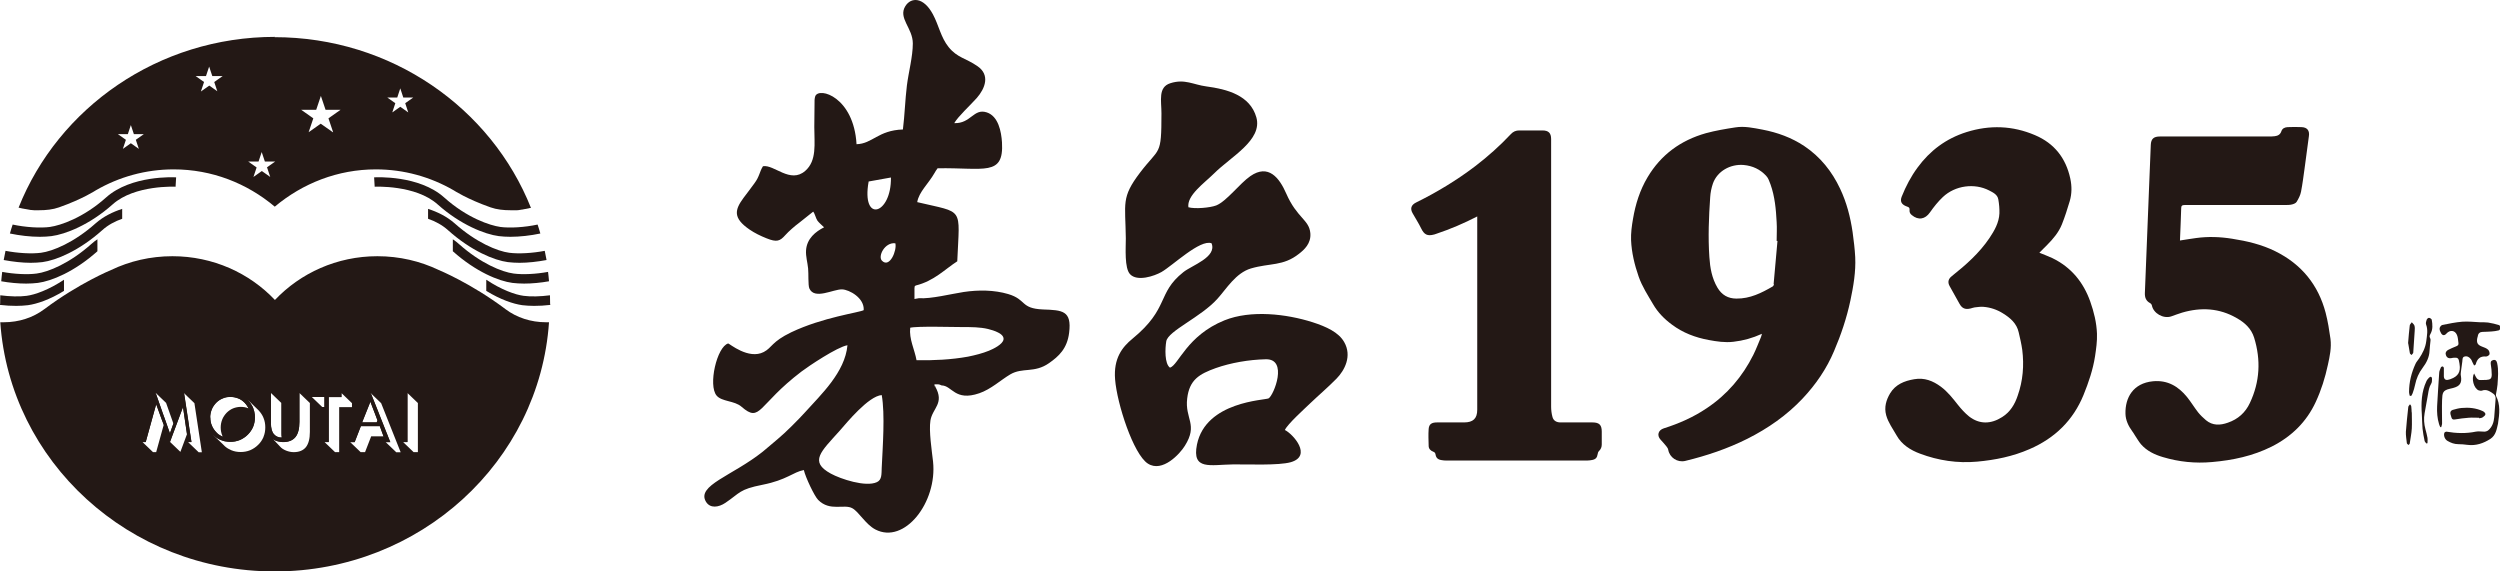
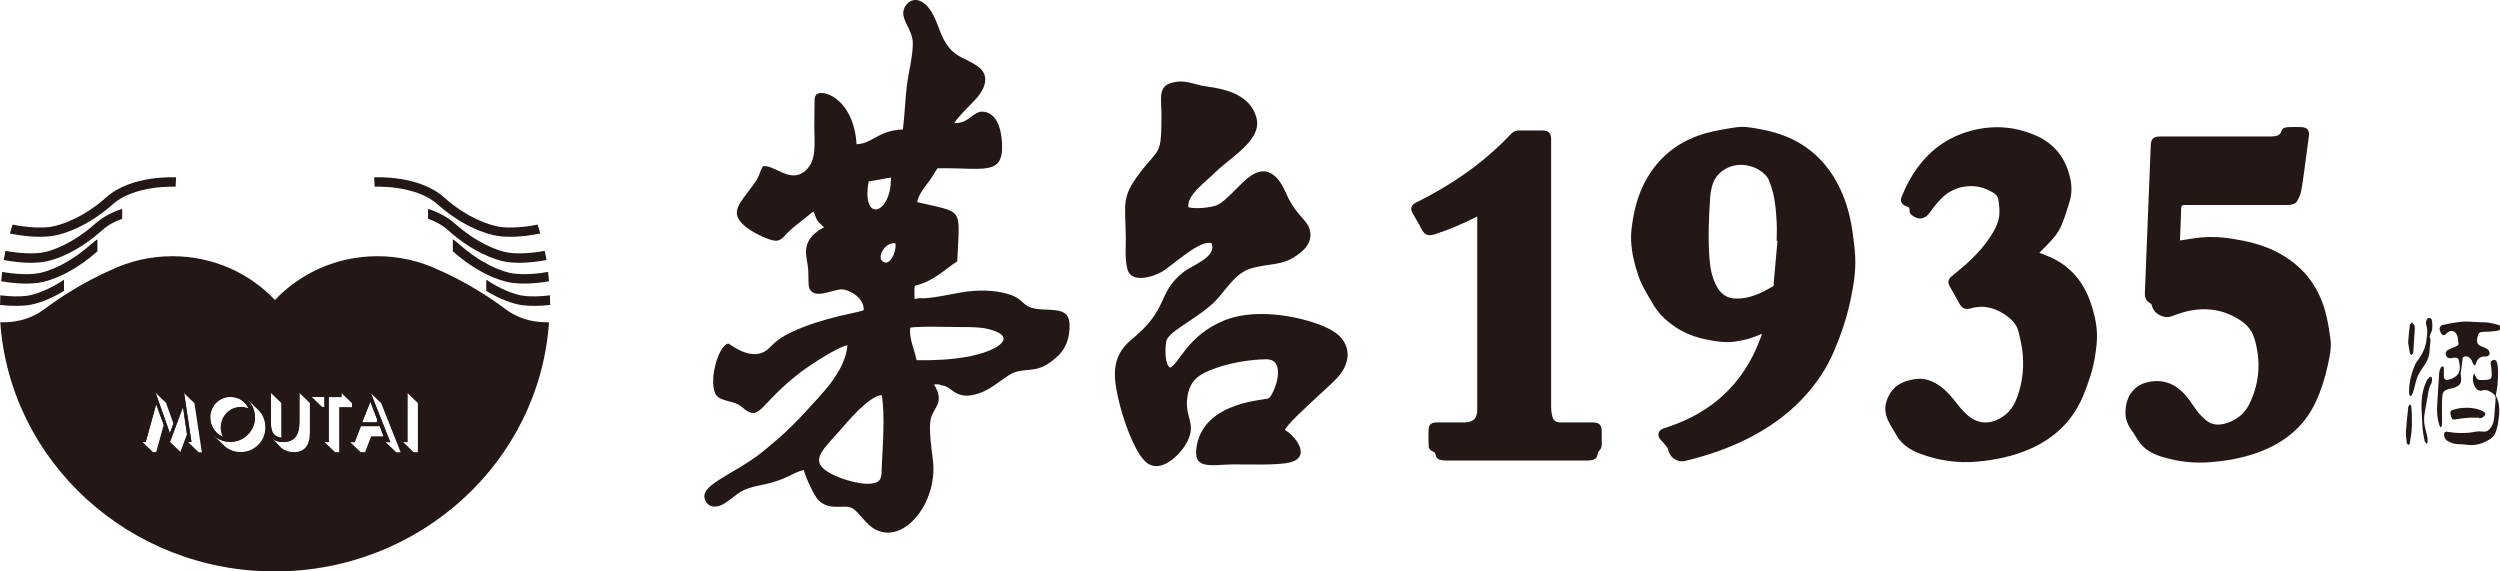
<svg xmlns="http://www.w3.org/2000/svg" id="_图层_2" data-name="图层 2" viewBox="0 0 181.69 41.52">
  <g id="_图层_1-2" data-name="图层 1">
    <g>
      <path d="M64.08,28.71c.25,1.39.07,3.78,0,5.28-.02.47.02.88-.35,1.05-.81.38-2.64-.23-3.35-.62-1.59-.87-.72-1.59.65-3.12.51-.58,2.09-2.52,3.06-2.59h0ZM66.14,23.82c.52-.13,3.11-.05,3.83-.05.62,0,1.25,0,1.84.14.4.1,1.2.34,1.12.77-.06.35-.74.68-1.06.81-.47.19-.98.32-1.52.43-1.21.22-2.49.28-3.74.26-.14-.79-.55-1.52-.46-2.37h0ZM65.07,17.68c.13.51-.41,1.83-.97,1.27-.32-.32.2-1.36.97-1.27h0ZM63.13,13.19l1.62-.29c.04,2.71-2.17,3.35-1.62.29h0ZM68.01,28.09c-.1-.09-.06.14-.1-.16.26,0,.32-.02.52.08.77.01.96,1.18,2.74.57.85-.29,1.57-.97,2.25-1.37.9-.53,1.75-.07,2.82-.82.7-.49,1.32-1.05,1.46-2.21.2-1.61-.49-1.64-1.9-1.69-1.66-.07-1.18-.72-2.53-1.12-1.02-.3-2.15-.31-3.23-.15-.86.13-2.42.52-3.25.45l-.33.06v-.79c.05-.26-.02-.08.09-.19,1.34-.33,2.13-1.19,3.02-1.76.17-4.02.53-3.48-2.91-4.3.12-.74.81-1.33,1.26-2.12.03-.06.07-.13.1-.17,0-.01.02-.03.03-.04l.09-.13c3.38-.06,4.83.62,4.68-1.89-.05-.77-.26-1.89-1.1-2.17-.97-.32-1.15.82-2.37.78.28-.49,1.15-1.28,1.64-1.83.61-.7.98-1.67.05-2.31-.85-.59-1.46-.6-2.1-1.39-.57-.71-.71-1.58-1.14-2.38-.69-1.28-1.59-1.25-2-.6-.55.88.54,1.59.54,2.72,0,.95-.31,2.09-.43,3.05-.13,1.06-.16,2.16-.29,3.2-1.81.06-2.21,1.04-3.37,1.07-.2-3.43-2.72-4.18-3-3.49-.03.06-.04.19-.05.27l-.02,1.97c0,1.22.2,2.44-.66,3.19-1.09.95-2.26-.48-3.07-.34-.26.41-.24.73-.62,1.24-.26.36-.53.71-.8,1.07-.63.86-.78,1.45.44,2.29.38.26.79.46,1.24.64.75.3.97.21,1.37-.24.23-.26.69-.66.99-.88l1.03-.82c.13.16.19.49.31.66.12.16.35.35.48.48-.61.31-1.25.81-1.31,1.67-.03.45.11.88.15,1.32.04.35-.01,1.22.09,1.45.37.85,1.74.05,2.38.07.53.02,1.63.63,1.57,1.51-.33.18-2.96.51-5.27,1.61-1.43.69-1.38,1.11-1.99,1.43-1.11.58-2.51-.62-2.59-.62-.82.24-1.47,3.04-.84,3.79.38.45,1.3.36,1.81.81,1.4,1.21,1.14-.11,4.36-2.56.5-.38,2.6-1.79,3.34-1.91-.18,1.97-1.93,3.59-3.07,4.86-.46.51-1.44,1.5-1.99,1.95-.38.31-.69.6-1.09.92-2.22,1.77-4.85,2.46-4.13,3.65.31.5.92.4,1.4.08,1.1-.74.99-.98,2.71-1.32,1.77-.35,2.21-.92,3-1.07.12.53.77,1.9,1.04,2.17.86.87,1.9.27,2.49.61.48.27.96,1.17,1.67,1.54,2.11,1.1,4.51-1.97,4.19-4.94-.09-.8-.31-2.21-.19-2.98.15-.91,1.05-1.24.34-2.48Z" style="fill: #231815; fill-rule: evenodd; stroke-width: 0px;" />
      <path d="M86.37,15.08c-.14-.87,1.14-1.76,1.87-2.48,1.22-1.22,3.52-2.41,3.07-4.06-.45-1.62-2.14-2.06-3.64-2.26-.93-.12-1.57-.57-2.62-.23-.9.29-.64,1.26-.64,2.19,0,3.16-.13,2.43-1.56,4.31-1.38,1.82-1.06,2.2-1.03,4.77,0,.7-.11,2.17.31,2.61.52.55,1.75.14,2.28-.16.82-.47,2.81-2.4,3.64-2.09.41,1.01-1.43,1.6-2.05,2.1-1.94,1.54-.99,2.61-3.69,4.83-.76.62-1.39,1.44-1.27,2.96.14,1.78,1.33,5.44,2.38,6.12,1.06.69,2.35-.73,2.69-1.29.98-1.56-.01-1.95.17-3.44.16-1.37.89-1.78,2.08-2.21,1.08-.38,2.38-.61,3.62-.64,1.66-.05.59,2.62.22,2.84-.24.14-4.57.21-5.21,3.36-.38,1.9.97,1.46,2.65,1.44,1.04-.01,3.29.09,4.17-.16,1.58-.46.17-2.04-.43-2.34.19-.43,1.45-1.56,1.83-1.93.64-.61,1.28-1.15,1.92-1.8.6-.61,1.14-1.65.56-2.66-.4-.71-1.3-1.12-2.29-1.44-1.91-.61-4.5-.91-6.41-.14-2.74,1.11-3.34,3.25-3.96,3.44-.4-.28-.36-1.4-.27-1.92.14-.76,2.53-1.75,3.73-3.1.65-.72,1.32-1.86,2.42-2.19,1.4-.41,2.34-.15,3.5-1.07.36-.28.89-.74.82-1.5-.09-.98-.97-1.09-1.75-2.87-.5-1.15-1.3-2.18-2.61-1.27-.78.54-1.73,1.83-2.48,2.13-.44.17-1.56.27-2.03.13Z" style="fill: #231815; fill-rule: evenodd; stroke-width: 0px;" />
-       <path d="M19.99,2.68C11.5,2.68,4.24,7.83,1.35,15.09c0,0,0,0,0,0,0,0,0,0,0,0,.01,0,.04,0,.08.02,0,0,0,0,0,0,.06.01.13.03.23.05,0,0,.01,0,.02,0,.03,0,.06.01.08.02,0,0,.01,0,.02,0,.07.01.15.03.23.04h0c.07.01.15.03.22.04,0,0,.02,0,.03,0,.03,0,.07,0,.1.01,0,0,.02,0,.02,0,.03,0,.06,0,.09.01.01,0,.02,0,.03,0,.03,0,.05,0,.08,0,.01,0,.03,0,.04,0,.02,0,.04,0,.06,0,.02,0,.04,0,.06,0,.04,0,.07,0,.1,0,.51,0,1-.05,1.45-.21,1.71-.6,2.68-1.24,2.68-1.24,1.68-.97,3.61-1.52,5.65-1.52,2.78,0,5.33,1.01,7.35,2.71h0c2.03-1.7,4.58-2.71,7.35-2.71,2.04,0,3.97.55,5.65,1.52,0,0,.97.64,2.68,1.24.45.16.95.21,1.45.21.03,0,.07,0,.1,0,.01,0,.03,0,.04,0,.02,0,.05,0,.07,0,.01,0,.03,0,.04,0,.03,0,.05,0,.08,0,.01,0,.03,0,.04,0,.03,0,.05,0,.08,0,.01,0,.02,0,.04,0,.03,0,.06,0,.09-.01,0,0,.02,0,.03,0,.03,0,.07-.01.1-.02,0,0,.01,0,.02,0,.03,0,.07-.01.1-.02,0,0,.01,0,.02,0,.04,0,.07-.01.1-.02,0,0,0,0,.01,0,.03,0,.07-.01.1-.02,0,0,.01,0,.02,0,.03,0,.06-.01.09-.02,0,0,.01,0,.02,0,.03,0,.05-.01.08-.02,0,0,0,0,.01,0,.03,0,.05-.01.07-.02,0,0,0,0,0,0,.02,0,.04,0,.06-.01,0,0,0,0,0,0,.02,0,.03,0,.05-.01h0s.02,0,.03,0c0,0,0,0,0,0,0,0,0,0,0,0-2.89-7.26-10.15-12.41-18.65-12.41ZM10.09,10.82l-.58-.41-.58.41.22-.66-.58-.41h.72l.22-.66.22.66h.72l-.58.41.22.66ZM15.82,6.65l-.61-.43-.61.43.23-.69-.61-.43h.75l.23-.69.23.69h.75l-.61.43.23.69ZM19.41,12.17l.23.69-.61-.43-.61.43.23-.69-.61-.43h.75l.23-.69.23.69h.75l-.61.43ZM24.19,9.61l-.88-.62-.88.62.34-1.01-.88-.62h1.09l.34-1.01.34,1.01h1.09l-.88.62.34,1.01ZM29.67,8.17l-.58-.41-.58.41.22-.67-.58-.41h.72l.22-.67.22.67h.72l-.58.41.22.67Z" style="fill: #231815; stroke-width: 0px;" />
      <g>
        <g>
          <path d="M36.35,16.49c-.73-.1-2.41-.65-4.07-2.14-1.82-1.63-4.95-1.47-5.09-1.46l.04.68s2.97-.15,4.57,1.28c1.67,1.49,3.44,2.18,4.45,2.31.25.03.54.05.84.05.69,0,1.47-.09,2.18-.24-.06-.22-.13-.44-.2-.65-.93.2-2.01.27-2.74.17Z" style="fill: #231815; stroke-width: 0px;" />
          <path d="M39.71,18.9c-.65.12-1.34.2-1.95.2-.3,0-.59-.02-.85-.05-.99-.13-2.66-.81-4.35-2.32-.42-.38-.93-.65-1.45-.83v-.72c.68.22,1.36.55,1.93,1.05,1.57,1.4,3.12,2.03,3.97,2.14.69.09,1.69.03,2.58-.14.05.22.09.44.13.66Z" style="fill: #231815; stroke-width: 0px;" />
          <path d="M39.91,20.44c-.61.11-1.25.17-1.82.17-.3,0-.59-.02-.85-.05-.99-.13-2.65-.8-4.33-2.3v-.87c.16.11.31.22.45.35,1.57,1.4,3.12,2.03,3.97,2.14.67.09,1.63.04,2.5-.12.03.22.05.45.07.68Z" style="fill: #231815; stroke-width: 0px;" />
          <path d="M39.99,22.1v.06c-.4.05-.8.07-1.18.07-.3,0-.59-.02-.85-.05-.65-.09-1.58-.4-2.62-1.04v-.81c1.1.73,2.1,1.09,2.72,1.17.52.07,1.22.05,1.91-.04,0,.21.01.41.01.62Z" style="fill: #231815; stroke-width: 0px;" />
        </g>
        <g>
          <path d="M3.64,16.49c.73-.1,2.41-.65,4.07-2.14,1.82-1.63,4.95-1.47,5.09-1.46l-.04.68s-2.97-.15-4.57,1.28c-1.67,1.49-3.44,2.18-4.45,2.31-.25.03-.54.05-.84.05-.69,0-1.47-.09-2.18-.24.06-.22.13-.44.2-.65.93.2,2.01.27,2.74.17Z" style="fill: #231815; stroke-width: 0px;" />
          <path d="M.28,18.9c.65.12,1.34.2,1.95.2.3,0,.59-.02.85-.05.99-.13,2.66-.81,4.35-2.32.42-.38.93-.65,1.45-.83v-.72c-.68.22-1.36.55-1.93,1.05-1.57,1.4-3.12,2.03-3.97,2.14-.69.09-1.69.03-2.58-.14-.05.22-.09.44-.13.66Z" style="fill: #231815; stroke-width: 0px;" />
          <path d="M.08,20.44c.61.11,1.25.17,1.82.17.3,0,.59-.02.85-.05.99-.13,2.65-.8,4.33-2.3v-.87c-.16.11-.31.22-.45.35-1.57,1.4-3.12,2.03-3.97,2.14-.67.09-1.63.04-2.5-.12-.03.22-.05.45-.07.68Z" style="fill: #231815; stroke-width: 0px;" />
          <path d="M0,22.1v.06c.4.05.8.07,1.18.07.3,0,.59-.02.85-.05.65-.09,1.58-.4,2.62-1.04v-.81c-1.1.73-2.1,1.09-2.72,1.17-.52.07-1.22.05-1.91-.04,0,.21-.01.41-.01.62Z" style="fill: #231815; stroke-width: 0px;" />
        </g>
      </g>
      <path d="M39.68,23.42c-1.1,0-2.13-.34-2.94-.95-2.51-1.89-4.86-2.85-4.86-2.85-1.34-.64-2.85-1-4.45-1-2.95,0-5.6,1.23-7.45,3.18h0c-1.84-1.95-4.5-3.18-7.45-3.18-1.6,0-3.11.36-4.45,1,0,0-2.34.96-4.86,2.85-.81.61-1.84.95-2.94.95-.09,0-.17,0-.26,0h0c.7,10.11,9.36,18.11,19.94,18.11s19.25-7.99,19.94-18.11c-.09,0-.17,0-.25,0ZM11.35,32.86h-.23l-.76-.73h.23l.76-2.75.4,1.1.15.39-.55,1.99ZM12,30.5l-.15-.41h0s-.54-1.54-.54-1.54l.76.73.53,1.5h0s-.12.34-.12.34l-.13.37-.36-1.01ZM13.11,32.84l-.76-.73v-.02s.25-.64.25-.64l.12-.32.58-1.55.21,1.46h0s.08.51.08.51l-.48,1.29ZM14.43,32.86l-.76-.73h.24l-.15-1.01-.08-.52-.31-2.03.76.73.54,3.57h-.24ZM15.27,30.34c0-.21.04-.4.11-.58.07-.18.18-.34.32-.49.14-.14.3-.25.48-.32.17-.08.36-.11.56-.11s.39.04.57.11c.18.07.33.18.47.32.01.02.03.03.04.05.04.04.08.09.11.14.05.07.09.14.13.22-.18-.08-.37-.11-.56-.11s-.39.04-.56.11c-.17.07-.33.18-.47.32-.14.15-.25.31-.32.49-.07.18-.11.37-.11.58s.04.4.11.58c.01.03.03.06.04.08,0,0,0,0,0,0-.09-.04-.18-.08-.26-.14,0,0,0,0-.01,0-.05-.04-.11-.08-.15-.13-.02-.01-.03-.03-.05-.05-.14-.15-.25-.31-.32-.49-.08-.18-.11-.38-.11-.58ZM19.15,31.76c-.09.21-.22.41-.39.57-.17.17-.37.3-.58.39-.22.09-.45.13-.69.13s-.47-.04-.68-.13c-.17-.07-.32-.16-.46-.28l-.04-.04-.11-.11-.73-.7c.14.14.29.25.45.33.04.02.08.04.13.06.08.03.16.06.24.08.03,0,.06.02.09.02.01,0,.02,0,.03,0,.1.02.21.03.32.03.24,0,.47-.04.69-.13.21-.09.41-.22.58-.39.17-.17.3-.36.39-.57.09-.22.13-.44.13-.69,0-.13-.01-.26-.04-.38,0-.02,0-.04-.01-.06-.01-.05-.03-.1-.05-.15,0-.03-.02-.07-.03-.1-.03-.06-.05-.12-.09-.18-.08-.15-.18-.28-.3-.41l.73.71.06.06c.16.17.28.35.36.55.09.22.13.44.13.69s-.04.47-.13.69ZM26.92,29.2l.39,1.02.12.32h0s-.06.16-.06.16h-1.06l.6-1.5ZM19.68,28.55l.76.73v2.21c0,.12,0,.22.03.32-.03,0-.05,0-.07,0-.08,0-.15-.03-.22-.05-.11-.04-.2-.11-.27-.19-.15-.17-.22-.44-.22-.8v-2.21ZM22.52,31.4c0,.49-.1.86-.29,1.1-.2.24-.49.36-.89.36-.34,0-.78-.16-.98-.4l-.51-.54c.11.08.24.14.39.17.09.02.2.03.31.04h.03c.4,0,.69-.12.89-.36.2-.24.29-.61.29-1.1v-2.11l.76.73v2.11ZM23.58,29.58h-.16l-.76-.73h.92v.73ZM24.65,32.86h-.3l-.76-.73h.3v-3.27h.93v-.29l.76.73v.29h-.93v3.27ZM26.98,31.7l-.45,1.16h-.32l-.76-.73h.32l.45-1.16h1.38l.17.47h0l.1.27h-.9ZM28.79,32.86l-.76-.73h.33l-.17-.42-.11-.27-.5-1.26-.12-.31-.52-1.3.76.73,1.42,3.57h-.33ZM30.37,32.86h-.31l-.76-.73h.31v-3.57l.76.73v3.57Z" style="fill: #231815; stroke-width: 0px;" />
      <g>
        <polygon points="13.92 32.12 13.67 32.12 13.59 31.57 13.52 31.07 13.52 31.06 13.3 29.6 13.3 29.58 12.72 31.14 12.6 31.46 12.37 32.1 12.36 32.12 11.9 30.87 11.75 30.47 11.35 29.37 10.59 32.12 10.36 32.12 11.31 28.55 11.85 30.09 11.85 30.09 12 30.5 12.35 31.5 12.48 31.13 12.6 30.8 12.6 30.79 13.38 28.55 13.69 30.59 13.76 31.11 13.92 32.12" style="fill: #231815; fill-rule: evenodd; stroke-width: 0px;" />
        <polygon points="24.81 28.56 24.81 28.85 23.89 28.85 23.89 32.12 23.58 32.12 23.58 28.85 22.66 28.85 22.66 28.56 24.81 28.56" style="fill: #231815; fill-rule: evenodd; stroke-width: 0px;" />
        <path d="M28.2,31.7l-.11-.27-.5-1.26-.12-.31-.52-1.3-1.49,3.57h.32l.45-1.16h1.38l.17.47h0l.1.27h0l.16.42h.33l-.17-.42ZM26.32,30.7l.6-1.5.39,1.02.12.32h0s.06.16.06.16h-1.18Z" style="fill: #231815; fill-rule: evenodd; stroke-width: 0px;" />
        <rect x="29.3" y="28.55" width=".31" height="3.57" style="fill: #231815; stroke-width: 0px;" />
        <path d="M18.49,29.96s0-.04-.01-.06c-.01-.05-.03-.1-.05-.15,0-.03-.02-.07-.03-.1-.03-.06-.05-.12-.09-.18-.08-.15-.18-.28-.3-.41h-.01c-.16-.17-.35-.3-.56-.38-.22-.09-.45-.13-.69-.13s-.47.04-.69.13c-.22.09-.41.21-.58.38-.17.17-.3.37-.39.58-.09.22-.13.44-.13.69s.04.47.13.68c.09.21.22.41.39.58.14.14.29.25.45.33.04.02.08.04.13.06.08.03.16.06.24.08.03,0,.06.02.09.02.01,0,.02,0,.03,0,.1.02.21.03.32.03.24,0,.47-.04.69-.13.21-.09.41-.22.58-.39.17-.17.3-.36.39-.57.09-.22.13-.44.13-.69,0-.13-.01-.26-.04-.38ZM18.1,30.92c-.08.18-.18.35-.32.49-.14.14-.3.25-.48.33-.18.07-.37.11-.56.11s-.39-.04-.56-.11c0,0,0,0,0,0-.09-.04-.18-.08-.26-.14,0,0,0,0-.01,0-.05-.04-.11-.08-.15-.13-.02-.01-.03-.03-.05-.05-.14-.15-.25-.31-.32-.49-.08-.18-.11-.38-.11-.58s.04-.4.11-.58c.07-.18.18-.34.32-.49.14-.14.3-.25.48-.32.17-.08.36-.11.56-.11s.39.04.57.11c.18.07.33.18.47.32.01.02.03.03.04.05.04.04.08.09.11.14.05.07.09.14.13.22.01.02.03.05.04.08.07.18.11.38.11.58s-.04.4-.11.58Z" style="fill: #231815; fill-rule: evenodd; stroke-width: 0px;" />
        <path d="M21.76,28.55v2.11c0,.49-.1.86-.29,1.1-.2.24-.49.36-.89.36h-.03c-.11,0-.21-.01-.31-.04-.15-.03-.28-.09-.39-.17h0c-.06-.05-.12-.1-.16-.16-.2-.24-.29-.61-.29-1.1v-2.11h.29v2.21c0,.36.07.63.22.8.07.08.16.15.27.19.06.03.14.05.22.05.02,0,.05,0,.07,0,.04,0,.07,0,.11,0,.3,0,.52-.09.66-.26.15-.17.22-.44.22-.8v-2.21h.3Z" style="fill: #231815; fill-rule: evenodd; stroke-width: 0px;" />
      </g>
      <g>
        <path d="M158.42,17.48c.41-.06.79-.13,1.18-.18.87-.12,1.75-.09,2.62.05,1.09.17,2.15.42,3.14.91,1.92.95,3.13,2.46,3.66,4.48.16.62.26,1.25.35,1.89.08.64-.05,1.26-.19,1.89-.2.93-.48,1.83-.88,2.69-.67,1.45-1.76,2.52-3.21,3.25-1.36.68-2.82.99-4.33,1.12-1.21.11-2.4-.01-3.57-.36-.61-.18-1.17-.45-1.59-.93-.17-.2-.3-.44-.45-.66-.06-.1-.12-.2-.19-.29-.28-.38-.48-.81-.49-1.27-.03-1.16.55-2.22,2-2.36,1.06-.1,1.84.37,2.47,1.14.29.36.53.76.81,1.12.17.21.37.4.57.57.48.4,1.03.38,1.59.18.74-.25,1.28-.74,1.6-1.43.73-1.54.81-3.13.31-4.75-.21-.67-.69-1.1-1.28-1.43-1.25-.72-2.58-.79-3.95-.39-.28.08-.54.19-.81.28-.57.18-1.28-.23-1.39-.8-.01-.06-.07-.14-.13-.17-.3-.16-.39-.41-.38-.73.11-2.6.2-5.2.31-7.8.04-.99.08-1.98.12-2.97.02-.44.21-.61.67-.61,2.63,0,5.26,0,7.89,0,.15,0,.3,0,.45-.02.23-.03.4-.12.48-.36.07-.21.25-.29.46-.3.34-.01.68-.02,1.02,0,.41.02.58.26.52.66-.11.77-.2,1.55-.31,2.32-.08.57-.15,1.14-.26,1.71-.05.26-.18.51-.32.74-.06.1-.22.16-.34.19-.16.04-.32.04-.49.04-2.43,0-4.87,0-7.3,0-.2,0-.26.06-.26.24-.02.78-.06,1.56-.09,2.35Z" style="fill: #231815; stroke-width: 0px;" />
        <path d="M148.22,18.37c.31.13.62.24.92.38,1.39.67,2.27,1.76,2.77,3.16.27.76.46,1.54.49,2.34.02.55-.06,1.1-.14,1.64-.15.97-.47,1.91-.84,2.82-.75,1.83-2.07,3.13-3.92,3.93-1.21.53-2.49.79-3.81.91-1.43.13-2.82-.08-4.15-.58-.7-.26-1.33-.66-1.7-1.32-.27-.48-.61-.93-.76-1.47-.16-.59,0-1.11.29-1.6.39-.64,1.03-.9,1.75-1.02.74-.13,1.36.12,1.93.54.5.37.87.85,1.25,1.33.24.3.51.6.81.84.74.57,1.57.57,2.4.04.59-.37.92-.93,1.13-1.56.38-1.08.47-2.19.33-3.32-.06-.43-.16-.86-.26-1.28-.14-.64-.61-1.05-1.15-1.38-.43-.27-.91-.43-1.41-.47-.21-.02-.43.02-.64.04-.1.01-.2.06-.3.08-.38.09-.61,0-.8-.34-.24-.43-.48-.86-.72-1.29-.16-.29-.09-.53.17-.73,1.02-.81,1.99-1.67,2.72-2.75.37-.55.7-1.13.73-1.8.01-.34-.02-.68-.08-1.02-.06-.35-.38-.5-.67-.65-1.07-.55-2.47-.36-3.36.48-.35.33-.66.72-.94,1.12-.35.5-.84.59-1.32.19-.13-.1-.18-.23-.16-.39.01-.11-.04-.18-.14-.21-.04-.01-.08-.04-.13-.05-.33-.14-.43-.36-.3-.69.3-.75.67-1.46,1.15-2.11.9-1.23,2.07-2.11,3.56-2.58,1.69-.53,3.35-.47,4.97.22,1.42.6,2.25,1.68,2.57,3.15.12.56.12,1.11-.04,1.65-.17.57-.35,1.14-.57,1.69-.23.57-.63,1.05-1.07,1.49-.18.18-.36.37-.56.56Z" style="fill: #231815; stroke-width: 0px;" />
        <path d="M107.38,15.72c-.99.51-1.97.93-2.99,1.27-.05.02-.1.03-.15.05-.51.14-.74.01-.96-.45-.18-.37-.41-.72-.61-1.08-.2-.34-.12-.61.24-.79,1.52-.75,2.96-1.62,4.3-2.64.93-.71,1.8-1.49,2.6-2.34.17-.18.36-.26.6-.26.56,0,1.12,0,1.69,0,.44,0,.63.19.63.62,0,6.48,0,12.96,0,19.44,0,.26.03.52.1.77.07.27.3.39.58.39.77,0,1.54,0,2.32,0,.5,0,.68.18.68.67,0,.31,0,.62,0,.93,0,.19-.06.34-.2.48-.06.05-.09.15-.1.23-.04.25-.14.37-.4.42-.11.02-.23.04-.35.04-3.42,0-6.84,0-10.26,0-.11,0-.22-.01-.33-.03-.27-.04-.4-.16-.44-.41-.02-.11-.06-.16-.16-.2-.2-.07-.34-.22-.34-.42-.01-.41-.03-.83,0-1.24.03-.35.22-.47.61-.47.65,0,1.31,0,1.96,0,.66,0,.96-.28.96-.92,0-4.57,0-9.14,0-13.71,0-.11,0-.21,0-.35Z" style="fill: #231815; stroke-width: 0px;" />
        <path d="M179.82,26.59c-.05-.09-.09-.17-.13-.26-.04-.07-.06-.16-.11-.22-.11-.15-.27-.25-.46-.2-.18.04-.15.22-.17.37-.03.24-.07.48-.1.73-.01.11-.03.21,0,.32.08.5-.07.74-.58.87-.07.02-.14.04-.21.05-.53.12-.56.29-.58.83-.02.56,0,1.13,0,1.69,0,.09-.04.18-.06.27h-.07c-.03-.07-.07-.14-.09-.22-.13-.42-.16-.86-.14-1.3.05-.8.09-1.61.15-2.41,0-.13.07-.27.12-.4.01-.04.08-.08.12-.08.04,0,.09.06.1.1,0,.14,0,.28,0,.41,0,.13-.02.3.05.39.11.14.29.07.44.02.55-.2.74-.52.65-1.08,0-.06-.02-.11-.03-.17-.03-.26-.12-.33-.39-.3-.06,0-.13.02-.19.03-.17.03-.31-.03-.37-.19-.07-.16-.02-.31.13-.4.19-.1.4-.19.6-.27.13-.05.19-.11.17-.24-.03-.2-.03-.41-.11-.59-.15-.35-.51-.38-.76-.1-.14.16-.28.16-.39-.02-.06-.1-.12-.24-.11-.35,0-.09.11-.23.19-.25.48-.1.97-.2,1.46-.24.43-.03.86.02,1.29.04.2,0,.39,0,.58.02.27.04.55.11.81.19.05.01.08.15.08.23,0,.05-.06.14-.11.15-.17.04-.34.07-.52.08-.21.02-.43.02-.65.03-.19,0-.32.1-.35.29,0,.05-.03.1-.04.15-.07.36.02.51.37.64.14.05.3.11.41.21.08.07.13.23.11.33-.01.07-.17.18-.26.17-.43-.04-.64.18-.74.55,0,.02-.02.04-.04.06,0,0-.02.01-.07.03Z" style="fill: #231815; stroke-width: 0px;" />
        <path d="M179.8,27.13c.06.11.1.19.14.27.08.15.19.24.37.22.13-.01.26,0,.39-.01.29-.02.38-.09.39-.37,0-.26-.03-.52-.07-.77-.02-.15,0-.25.16-.3.16-.05.26.03.3.21.12.52.06,1.05.03,1.57-.02.23-.07.46-.11.69,0,.04-.01.09,0,.13.33.64.25,1.31.15,1.98,0,0,0,.01,0,.02-.1.41-.15.85-.55,1.12-.51.33-1.06.52-1.68.44-.22-.03-.44-.05-.66-.05-.3,0-.55-.1-.79-.24-.19-.11-.3-.39-.22-.59.02-.04.1-.08.14-.08.71.12,1.42.15,2.14,0,.2-.04.41,0,.62,0,.1,0,.22-.04.29-.1.29-.25.4-.59.43-.95.03-.44.06-.89.1-1.33.01-.16-.04-.29-.17-.38-.25-.17-.49-.35-.83-.22-.06.02-.16,0-.23-.02-.35-.14-.56-.87-.32-1.24Z" style="fill: #231815; stroke-width: 0px;" />
        <path d="M175.13,28.76c-.02-.09-.05-.17-.05-.26,0-.72.17-1.41.47-2.06.06-.14.18-.26.27-.4.25-.38.45-.77.51-1.24.05-.41.14-.81-.01-1.21-.04-.1,0-.24.04-.35.02-.06.11-.15.17-.14.07,0,.19.08.2.14.06.34.09.69-.09,1.02-.06.11-.1.2-.03.31.03.05.04.12.03.18-.02.25-.06.49-.07.74-.02.47-.22.87-.5,1.24-.28.37-.46.78-.55,1.23-.04.21-.11.42-.18.62-.02.07-.07.13-.1.19h-.08Z" style="fill: #231815; stroke-width: 0px;" />
        <path d="M180.16,30.36c-.25,0-.49-.02-.74,0-.33.03-.66.06-.98.12-.16.03-.24,0-.28-.14-.03-.08-.05-.16-.07-.24-.03-.14.01-.26.16-.31.21-.06.43-.12.64-.14.53-.05,1.06,0,1.55.23.09.04.2.15.19.22,0,.08-.11.17-.2.23-.07.05-.17.05-.26.07,0-.02,0-.03,0-.05Z" style="fill: #231815; stroke-width: 0px;" />
        <path d="M176.34,32.23c-.04-.06-.12-.12-.13-.19-.06-.29-.12-.59-.15-.89-.03-.34-.03-.68-.05-1.02-.06-.83-.03-1.65.33-2.42.04-.1.12-.18.19-.26.11-.11.21-.08.22.07,0,.13,0,.28-.07.38-.14.23-.18.49-.22.74-.08.47-.17.93-.25,1.4-.07.39-.04.77.06,1.15.06.21.11.42.15.63.02.13,0,.26,0,.39l-.08.02Z" style="fill: #231815; stroke-width: 0px;" />
        <path d="M175.28,29.97c0,.39.02.78,0,1.17-.02.36-.1.73-.15,1.09,0,.04-.06.07-.09.11-.04-.04-.11-.08-.12-.13-.03-.28-.08-.56-.07-.83.04-.59.11-1.17.17-1.76,0-.04.01-.08.03-.11.03-.05.07-.08.1-.13.03.05.08.09.09.15.02.14.02.29.03.44,0,0,0,0,0,0Z" style="fill: #231815; stroke-width: 0px;" />
        <path d="M175.01,24.95c.04-.48.07-.88.12-1.29,0-.08.1-.16.15-.24.06.08.16.15.19.24.04.12.03.26.02.4-.03.5-.07,1-.1,1.5,0,.04,0,.08-.02.11-.03.05-.07.08-.11.13-.04-.04-.11-.08-.12-.13-.05-.26-.09-.52-.12-.71Z" style="fill: #231815; stroke-width: 0px;" />
        <path d="M134.64,16.87c-.16-1.09-.43-2.15-.91-3.16-.59-1.25-1.43-2.31-2.61-3.1-.92-.61-1.94-.98-3.03-1.19-.65-.12-1.31-.27-1.98-.16-.71.11-1.43.23-2.13.42-1.84.52-3.27,1.57-4.24,3.2-.56.94-.88,1.96-1.06,3.03-.09.51-.16,1.04-.14,1.55.04.9.25,1.78.55,2.64.25.72.67,1.36,1.05,2.01.34.59.82,1.08,1.38,1.49.79.59,1.69.93,2.66,1.11.59.11,1.18.2,1.79.13.72-.08,1.4-.27,2.08-.58-.03.1-.04.17-.07.24-.18.43-.35.88-.56,1.3-.78,1.56-1.89,2.87-3.37,3.86-.96.65-2.02,1.12-3.13,1.47-.41.13-.52.51-.24.82.14.16.29.31.42.48.06.08.13.17.14.26.1.56.66.94,1.23.81,1.57-.38,3.08-.89,4.52-1.61,1.51-.76,2.87-1.71,4.02-2.93.96-1.02,1.74-2.16,2.28-3.44.51-1.19.92-2.41,1.19-3.68.22-1.04.4-2.09.35-3.15-.03-.61-.11-1.21-.19-1.82ZM128.92,20.65c0,.06-.04.14-.09.17-.81.47-1.64.89-2.63.88-.62,0-1.07-.27-1.38-.79-.41-.69-.54-1.45-.59-2.23-.1-1.45-.04-2.9.06-4.35.02-.34.09-.68.2-1,.32-.89,1.26-1.42,2.23-1.34.66.06,1.2.32,1.63.78.16.16.24.41.32.62.32.89.4,1.82.45,2.75.03.46,0,.91,0,1.37h.06c-.09,1.05-.18,2.09-.28,3.13Z" style="fill: #231815; stroke-width: 0px;" />
      </g>
    </g>
  </g>
</svg>